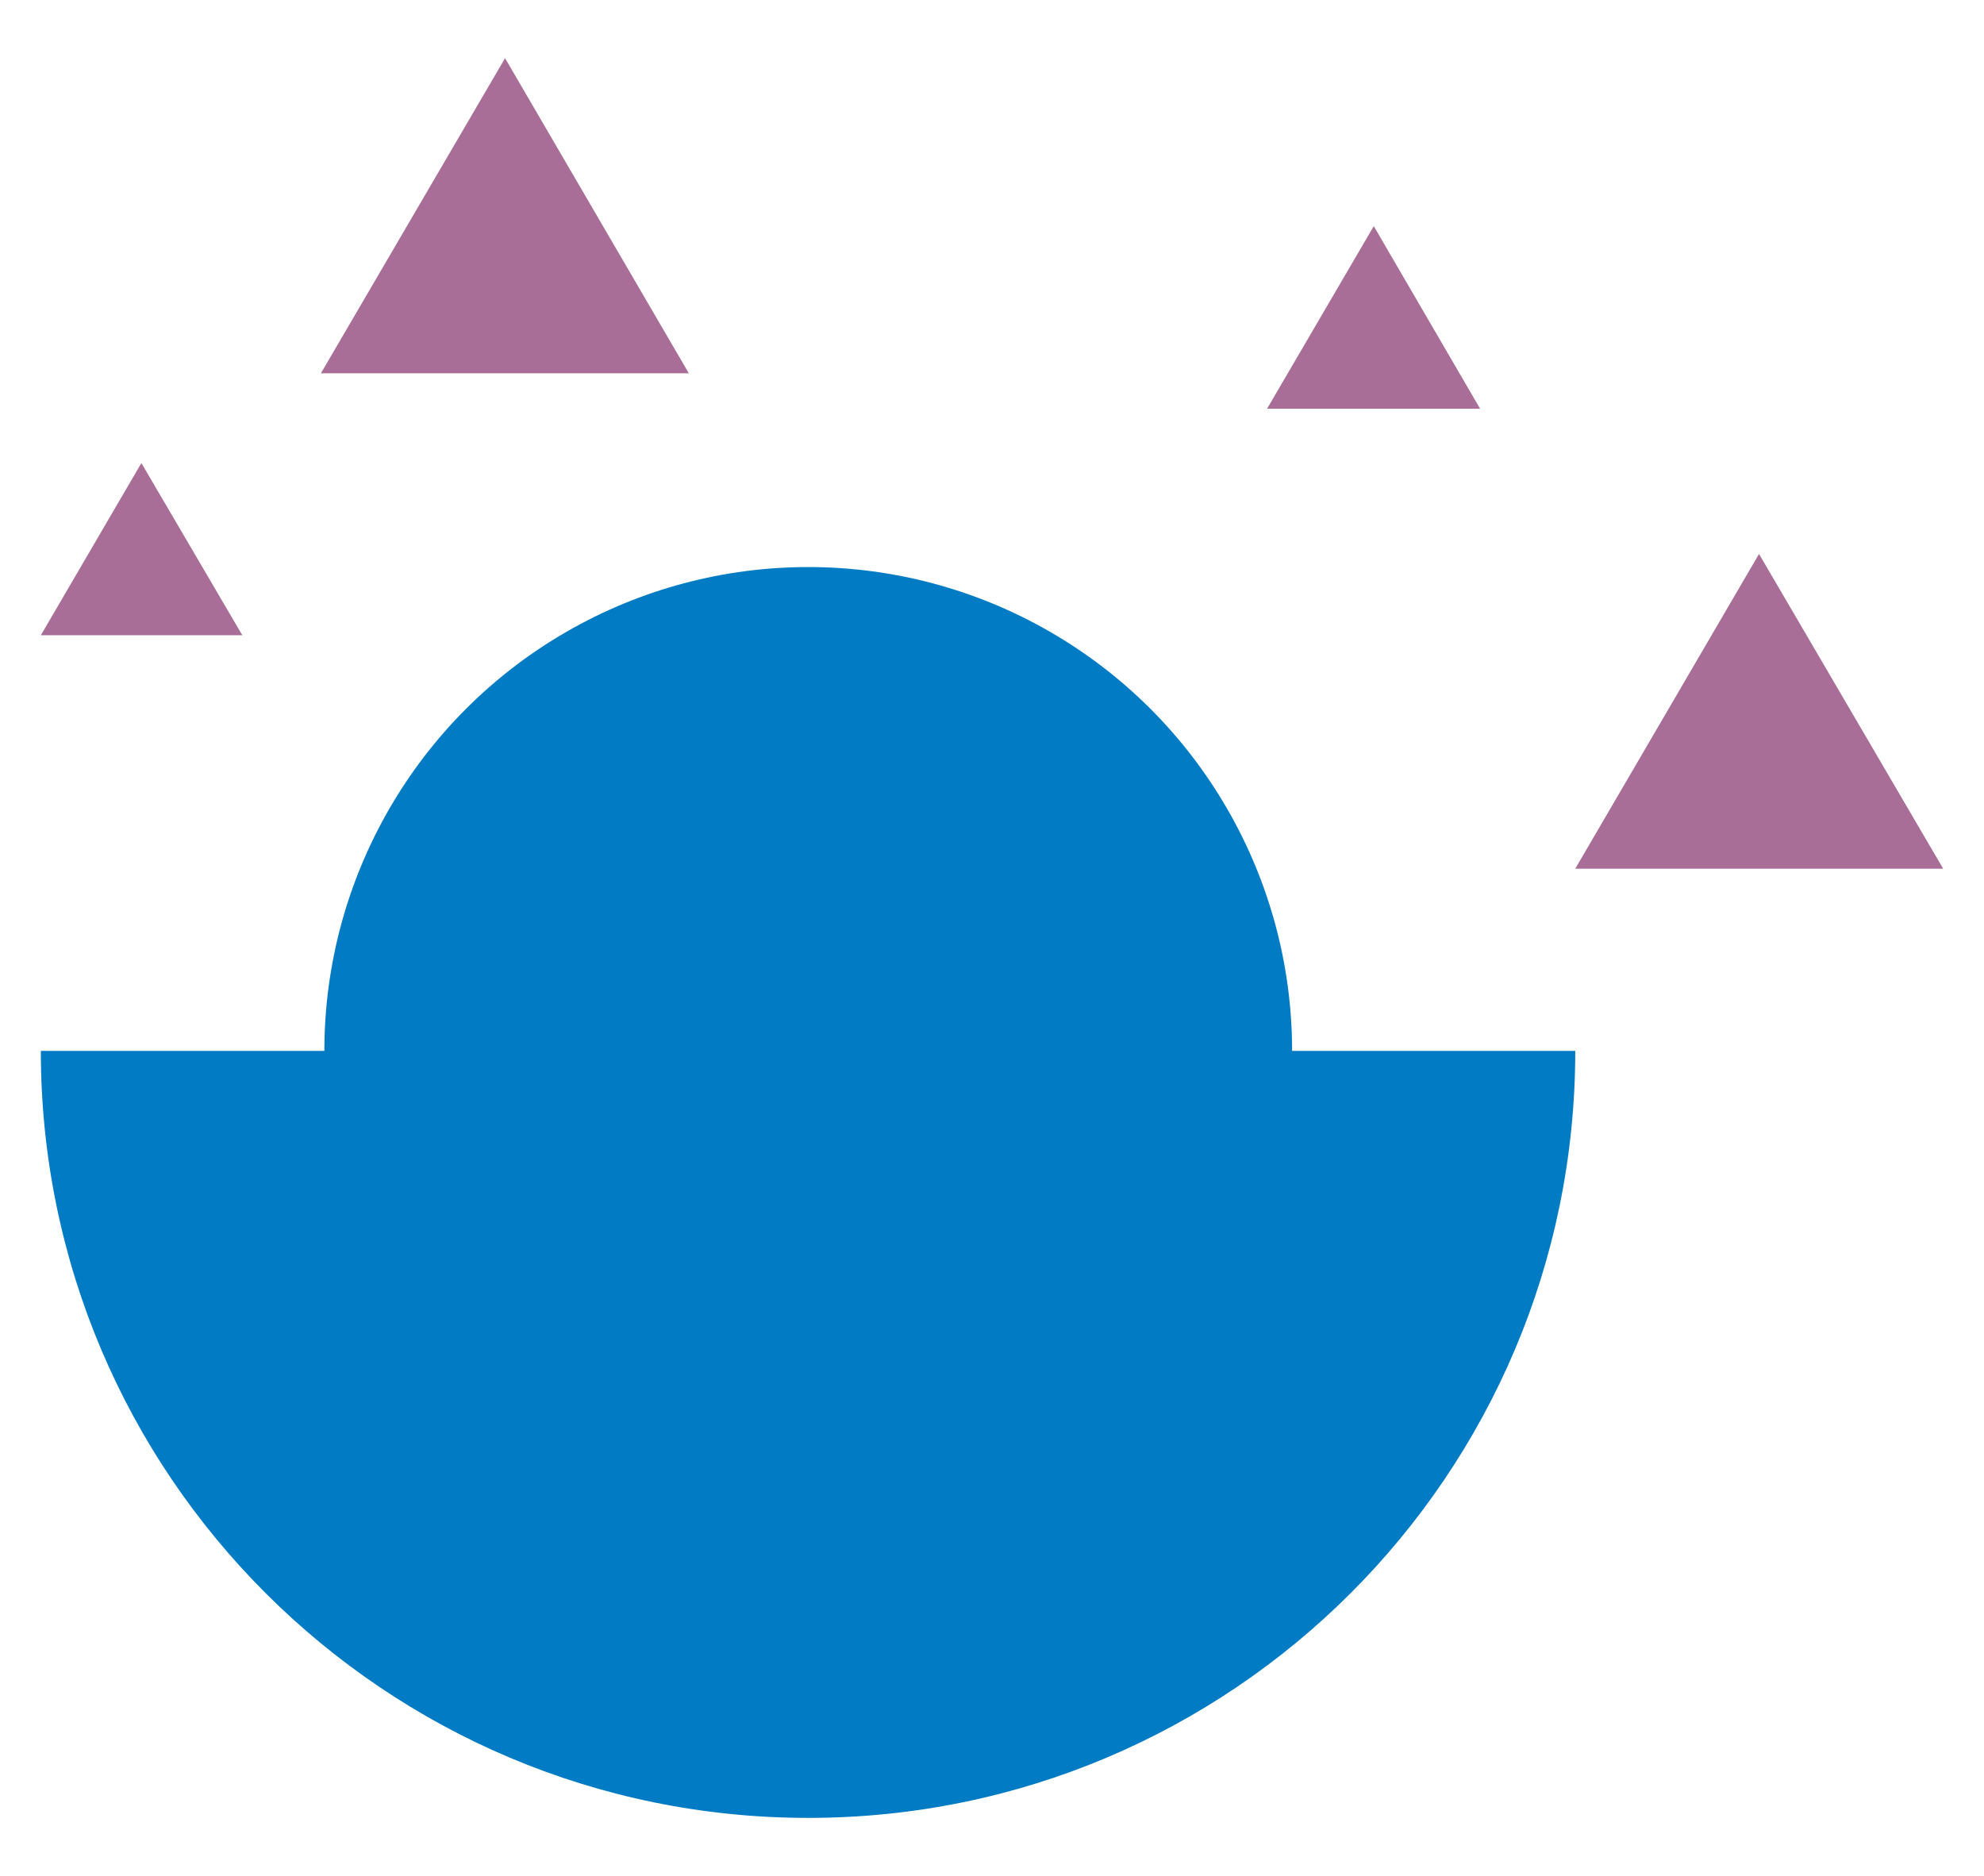
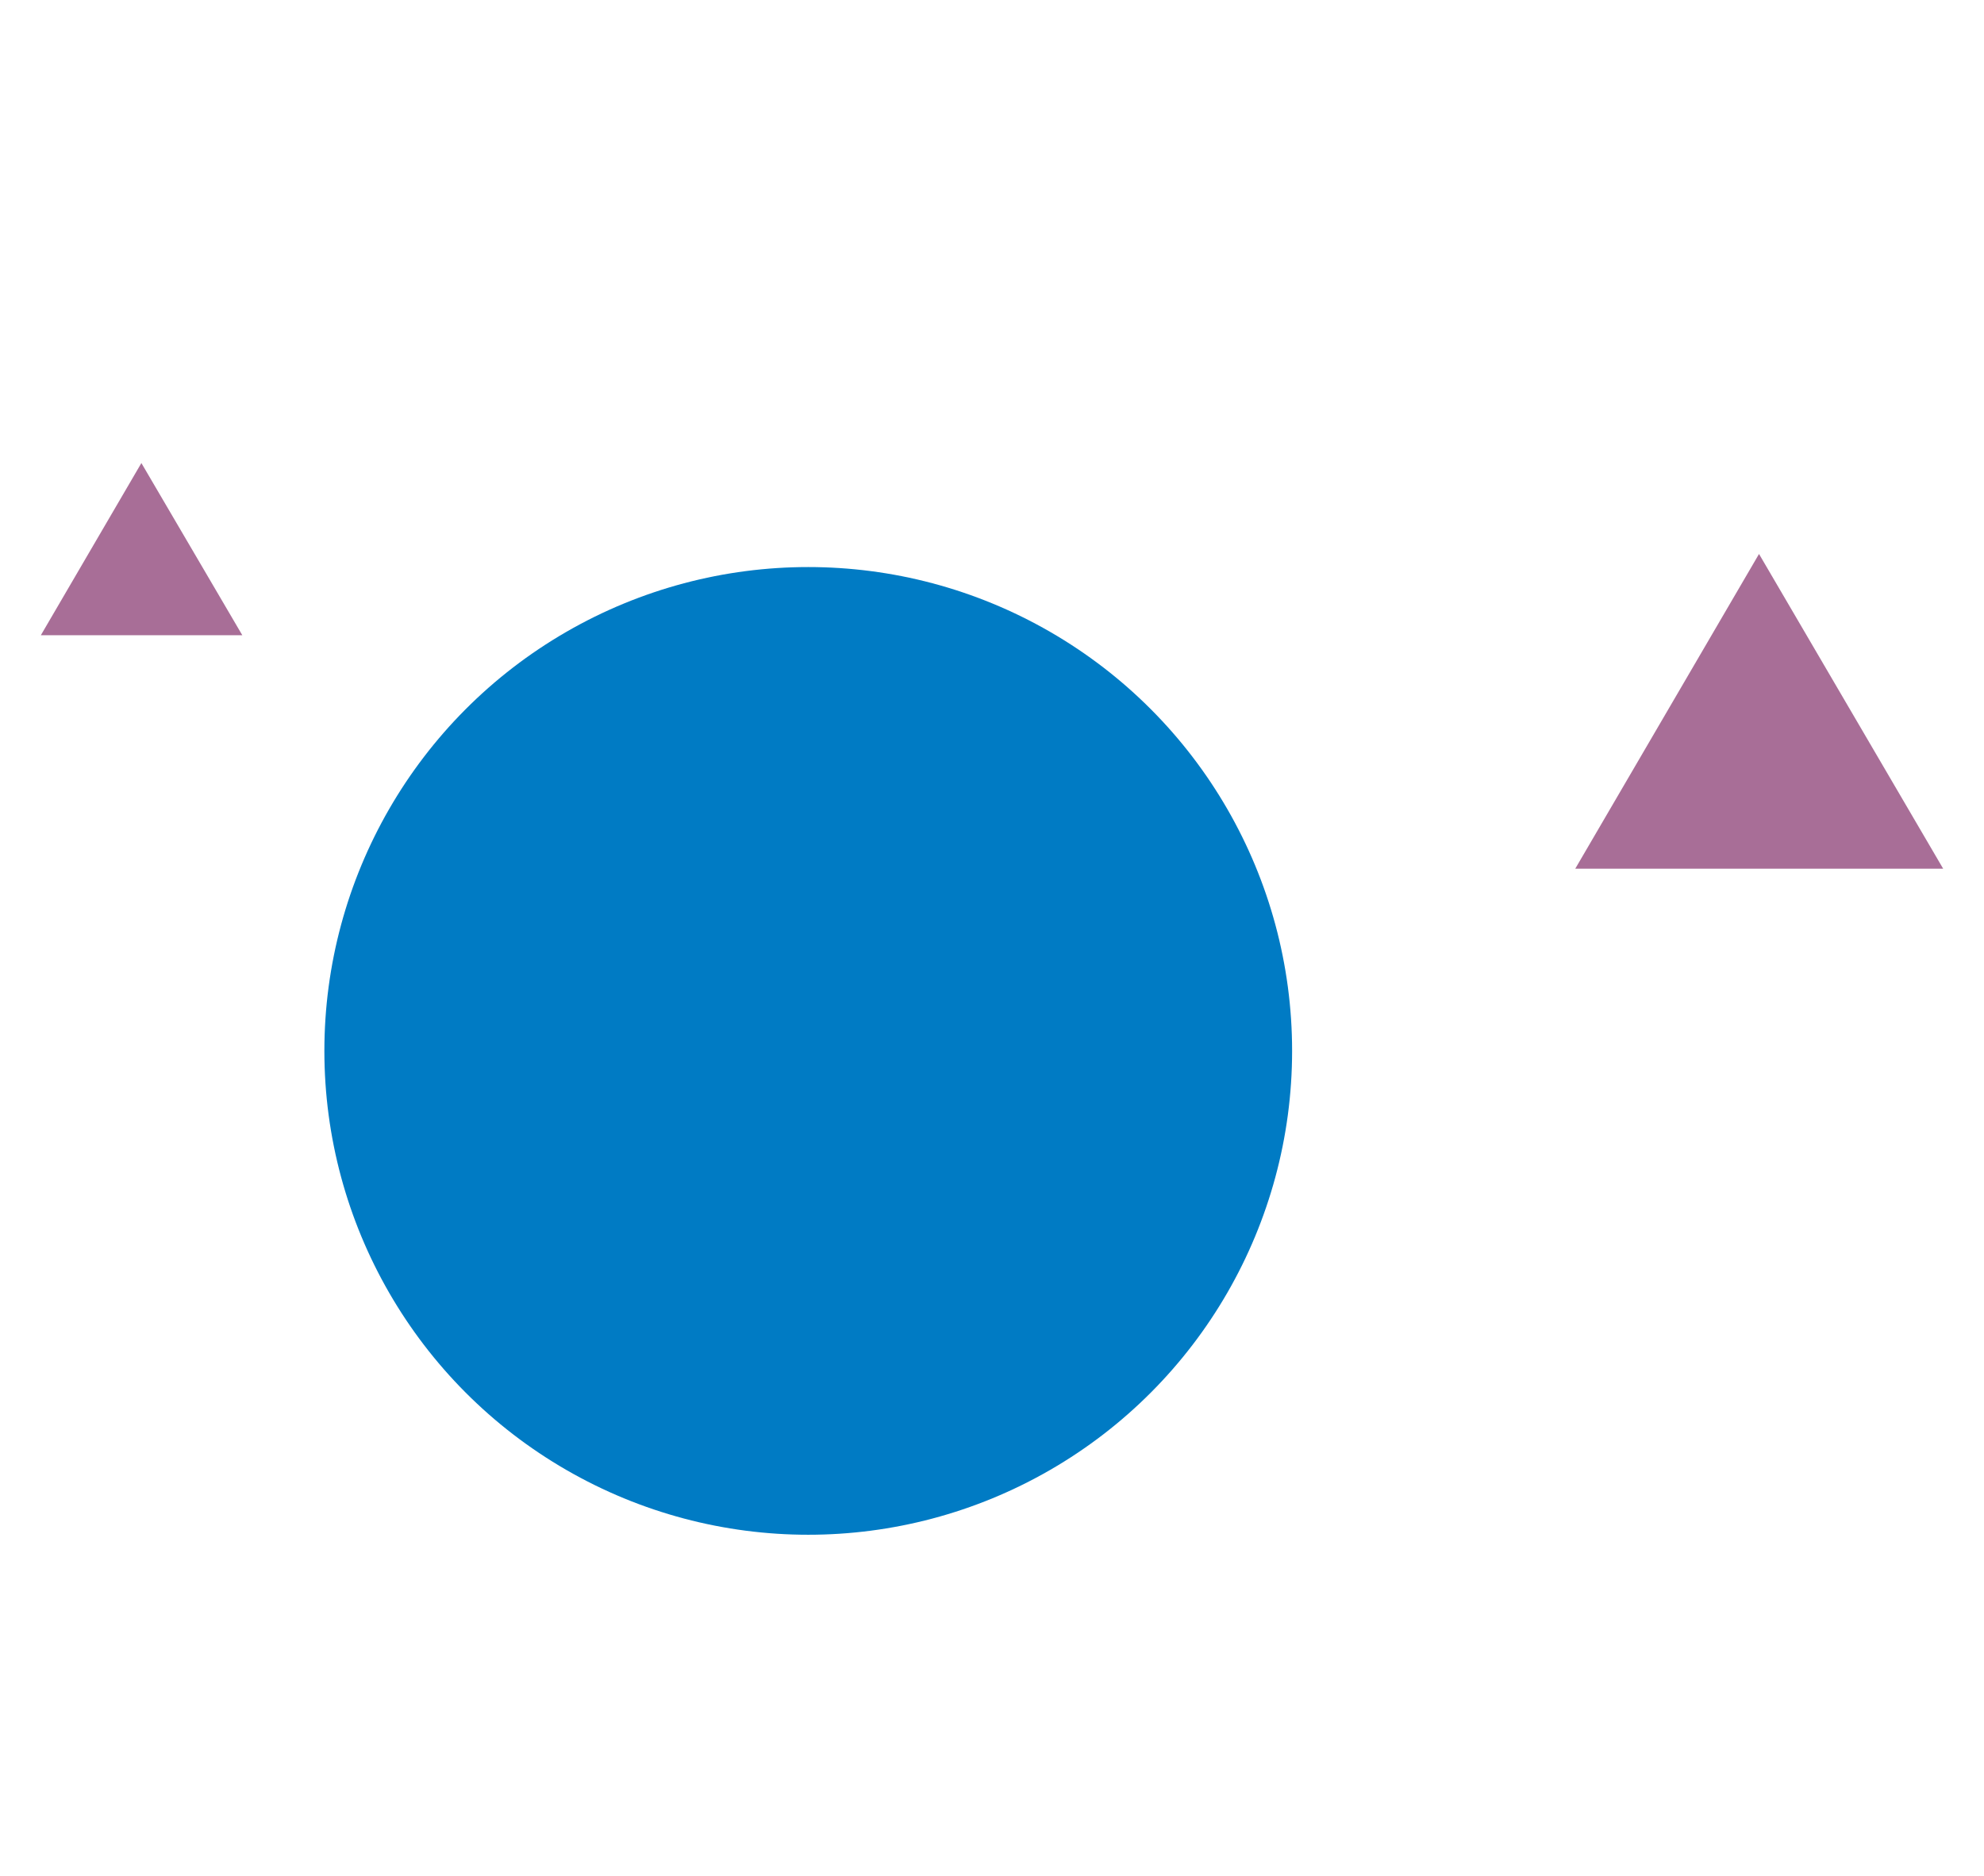
<svg xmlns="http://www.w3.org/2000/svg" version="1.1" id="Capa_1" x="0px" y="0px" viewBox="0 0 515 487" style="enable-background:new 0 0 515 487;" xml:space="preserve">
  <style type="text/css">
	.st0{fill:#007BC4;}
	.st1{fill:#A86E97;}
</style>
  <g>
    <circle class="st0" cx="209.8" cy="272.8" r="125.6" />
-     <path class="st0" d="M408.9,272.8c0,110-89.2,199.1-199.1,199.1S10.6,382.8,10.6,272.8" />
-     <polygon class="st1" points="178.8,96.9 83.3,96.9 131.1,15.1  " />
    <polygon class="st1" points="504.4,225.5 408.9,225.5 456.6,143.8  " />
-     <polygon class="st1" points="384.2,106.1 328.9,106.1 356.6,58.7  " />
    <polygon class="st1" points="62.9,164.9 10.6,164.9 36.7,120.2  " />
  </g>
</svg>